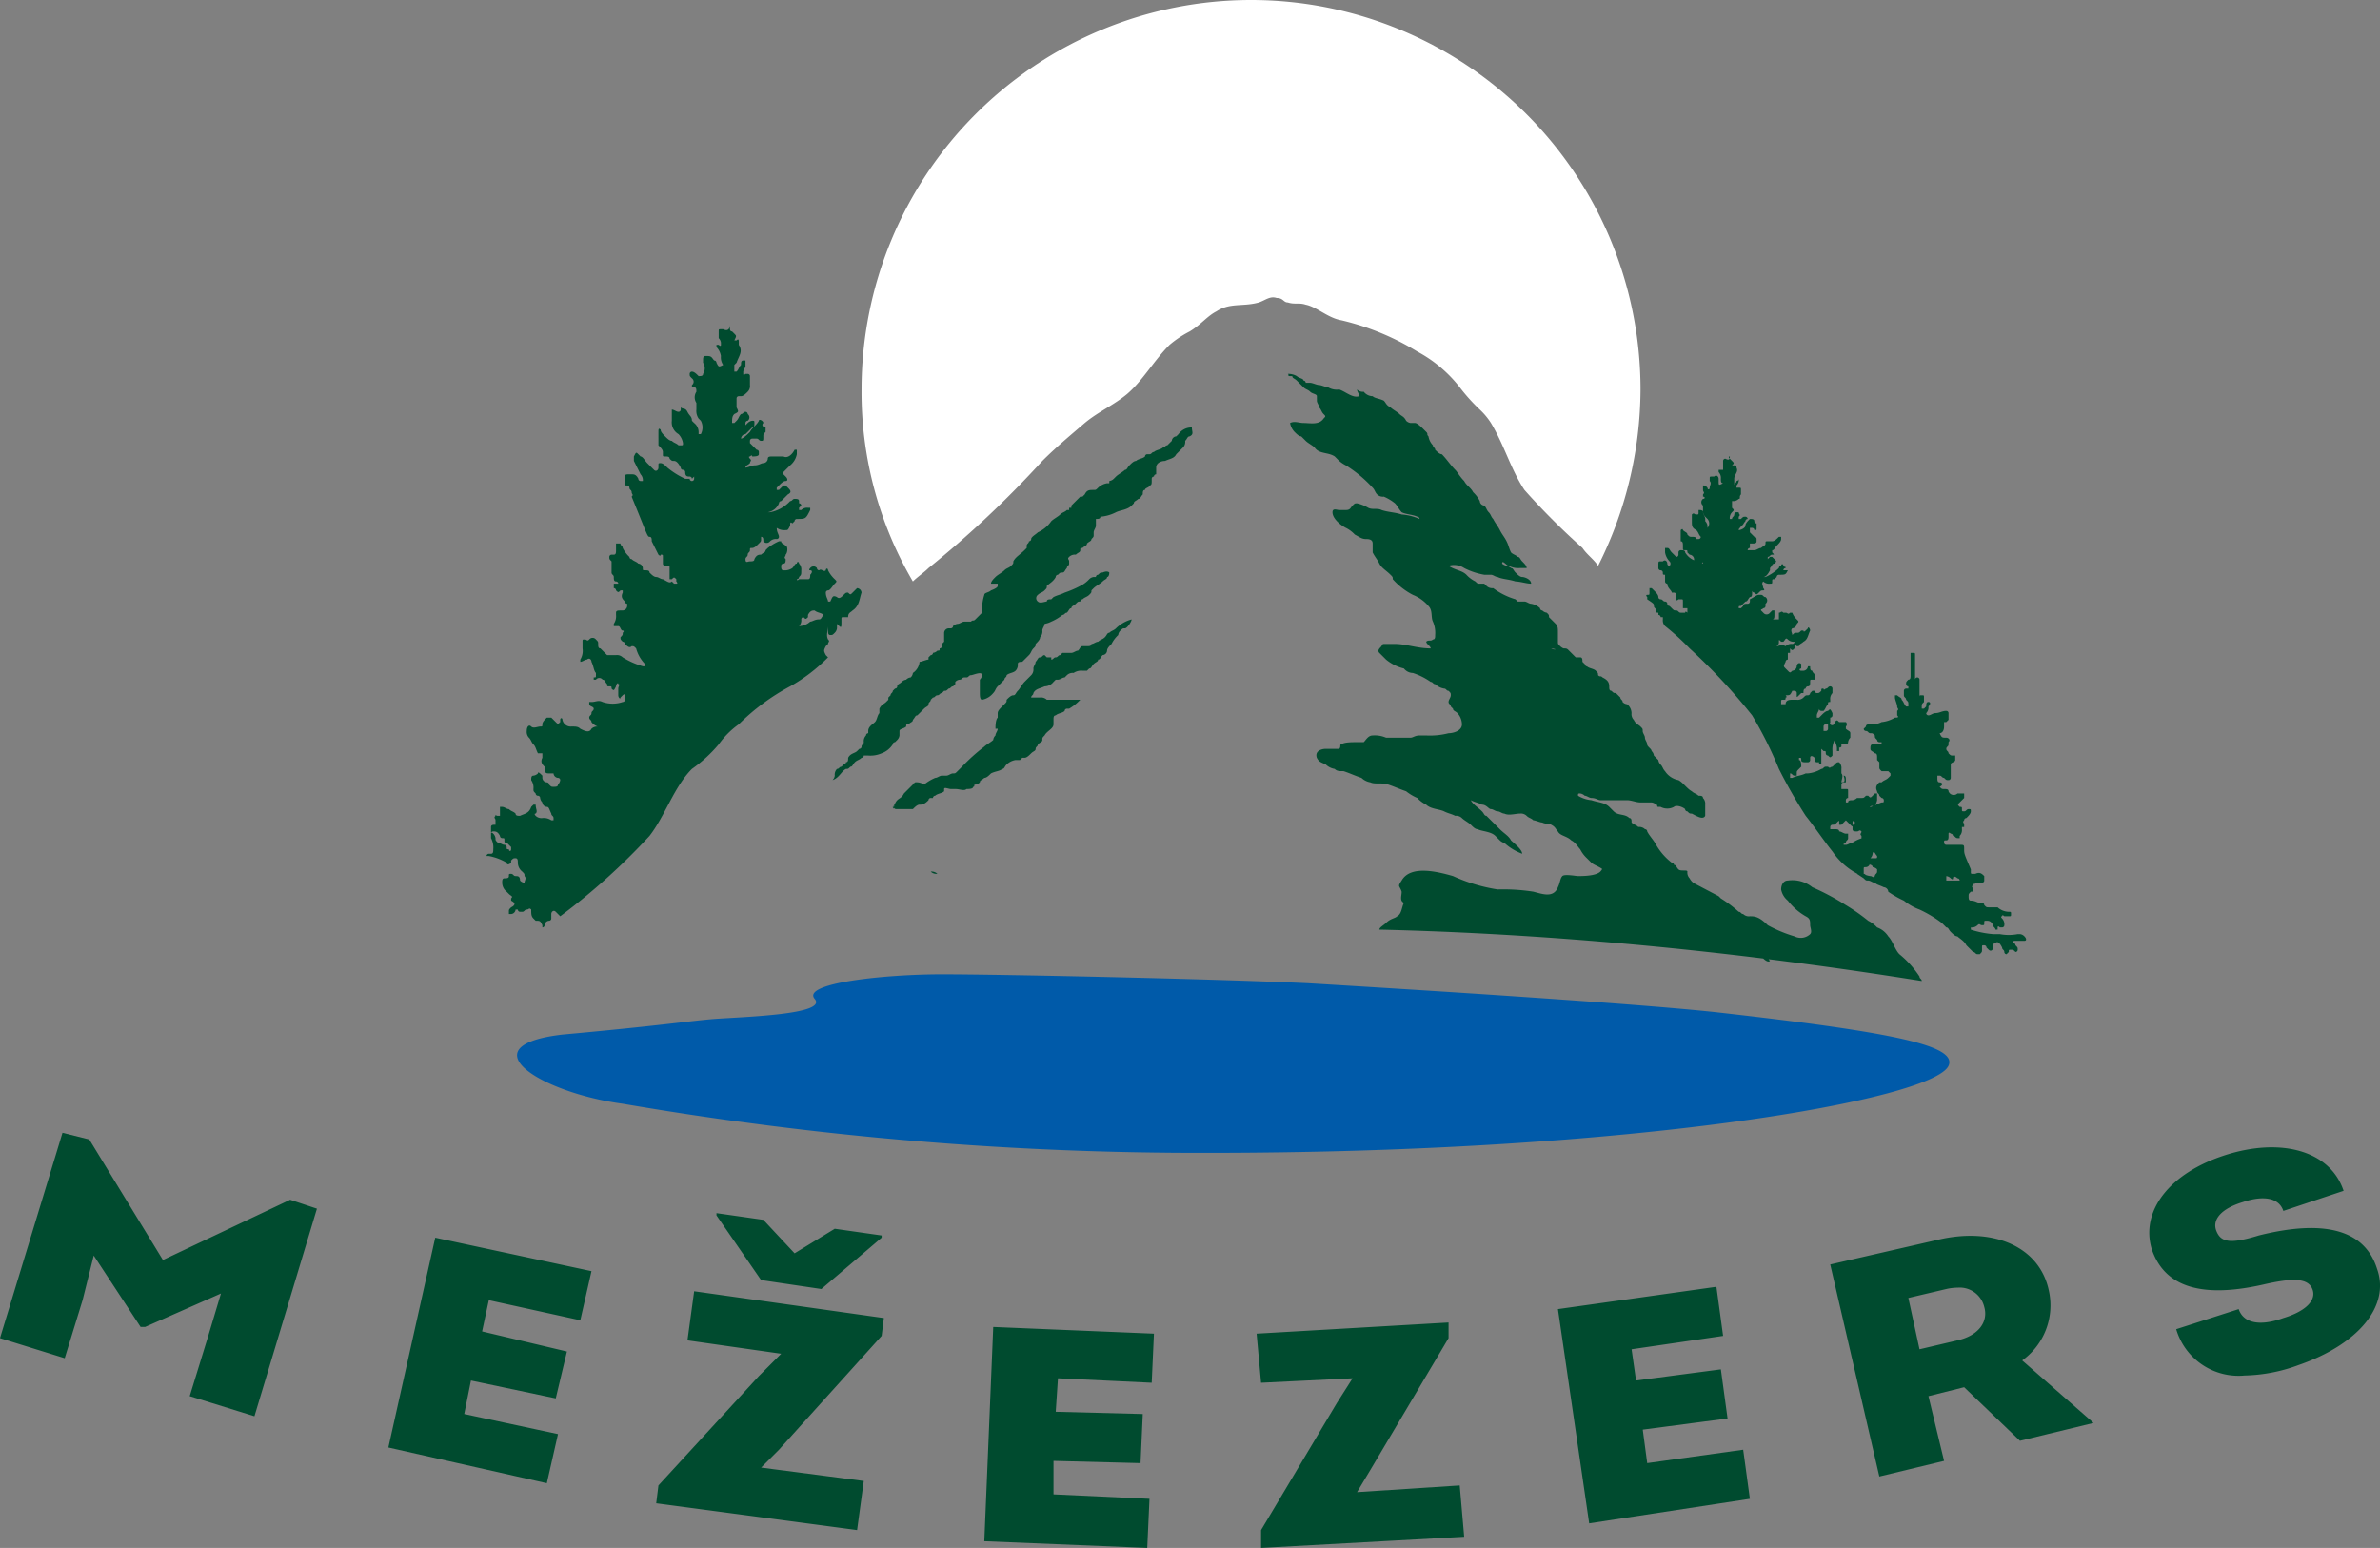
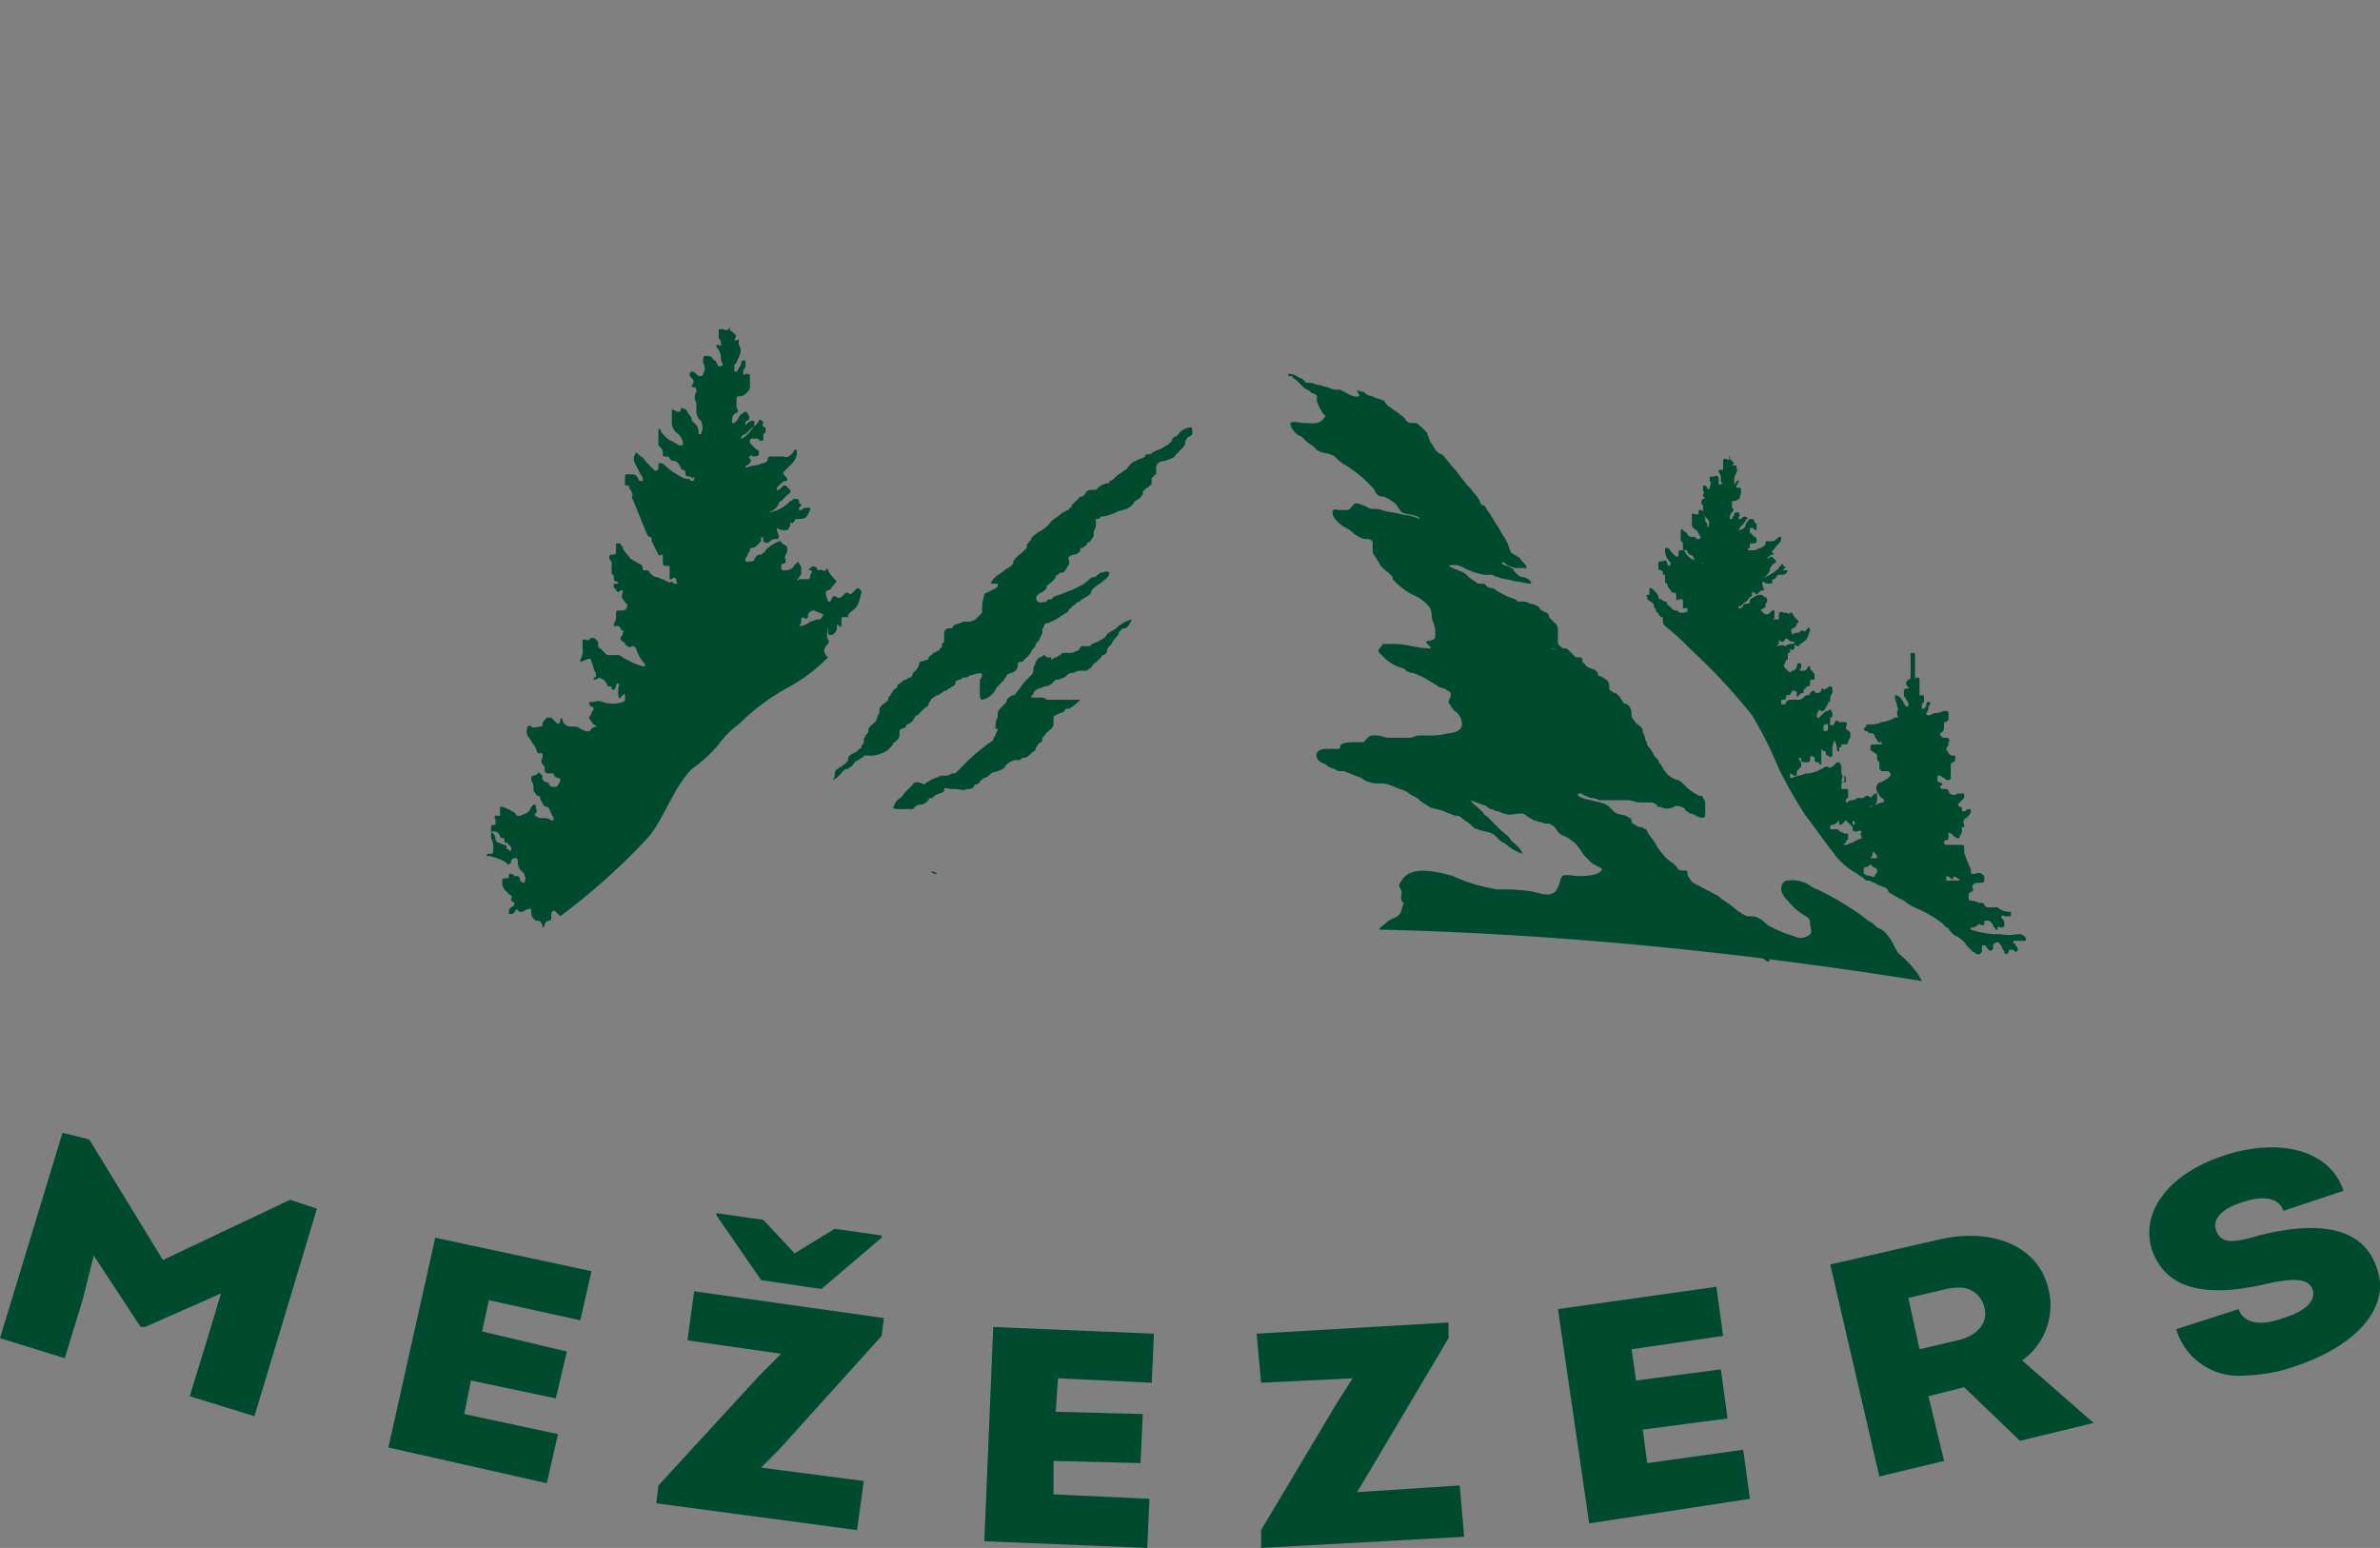
<svg xmlns="http://www.w3.org/2000/svg" width="106.631" height="69.35" viewBox="0 0 106.631 69.35">
  <rect x="0" y="0" width="106.631" height="69.35" fill="#808080" stroke="none" />
  <g transform="translate(-1754 185)">
    <path d="M56.5,54l3.4-5.7.7-1.1-4.1.2-.2-2.2,8.6-.5v.7l-3.5,5.9-.6,1,4.6-.3.2,2.3-9.1.5Zm-12.4.5.4-9.6,7.2.3-.1,2.2-4.2-.2-.1,1.5,3.9.1L51.1,51l-3.9-.1v1.5l4.3.2-.1,2.2ZM29.4,52.8l.1-.8L34,47.1l1-1-4.2-.6.3-2.2,8.5,1.2-.1.8-4.6,5.1-.8.8,4.6.6L38.4,54Zm40.4-8.7,7.1-1,.3,2.2-4.1.6.2,1.4,3.8-.5.3,2.2-3.8.5.2,1.5,4.3-.6.3,2.2-7.2,1.1ZM17.4,50.3l2.1-9.4,7,1.5L26,44.6l-4.1-.9-.3,1.4,3.8.9-.5,2.1-3.8-.8-.3,1.5,4.2.9-.5,2.2ZM82,42.1,86.8,41c2.5-.6,4.6.3,5,2.3a3.035,3.035,0,0,1-1.2,3.1l3.2,2.8-3.3.8L88,47.6l-1.6.4.7,2.9-2.9.7Zm5.713,1.039a2.4,2.4,0,0,0-.513.061l-1.7.4.5,2.3,1.7-.4c.9-.2,1.4-.8,1.2-1.5a1.132,1.132,0,0,0-1.1-.865Q87.758,43.135,87.713,43.139ZM8.5,48l.8-2.6.6-2L6.5,44.9H6.3L4.2,41.7l-.5,2-.8,2.6L0,45.4l2.8-9.2,1.2.3,3.3,5.4L13,39.2l1.2.4-2.8,9.3Zm89-3,2.8-.9c.2.6.9.8,2,.4,1-.3,1.5-.8,1.3-1.3s-.9-.5-2.2-.2c-3.1.7-4.5-.1-5-1.6-.5-1.7.8-3.4,3.3-4.2s4.7-.2,5.3,1.6l-2.7.9c-.2-.6-.9-.7-1.8-.4-1,.3-1.4.8-1.2,1.3s.6.6,1.9.2c3.2-.8,4.8-.1,5.3,1.5.6,1.7-.9,3.4-3.5,4.3a7.353,7.353,0,0,1-2.437.475c-.091.009-.182.013-.273.013A2.911,2.911,0,0,1,97.5,45ZM34.1,42.8l-2-2.9v-.1l2.1.3,1.4,1.5,1.8-1.1,2.1.3v.1l-2.7,2.3ZM79.24,28.423a.453.453,0,0,0,.059.077c-.074.074-.2-.016-.3-.108-5.5-.68-11.3-1.155-17.2-1.293,0-.1.2-.2.3-.3.2-.2.4-.2.5-.3.2-.1.2-.4.3-.6-.2-.1-.1-.3-.1-.5-.1-.3-.2-.2,0-.5.4-.7,1.6-.4,2.3-.2a7.629,7.629,0,0,0,2,.6,8.656,8.656,0,0,1,1.6.1c.4.1.9.3,1.1-.2.1-.2.1-.4.2-.5s.6,0,.7,0c.2,0,.8,0,1-.2a.505.505,0,0,0,.084-.114c-.113-.1-.39-.19-.485-.285l-.2-.2a1.394,1.394,0,0,1-.3-.4c-.1-.1-.2-.3-.4-.4-.2-.2-.5-.2-.6-.4-.1-.1-.1-.2-.3-.3-.1-.1-.2,0-.4-.1-.1,0-.3-.1-.4-.1-.1-.1-.2-.1-.3-.2a.37.37,0,0,0-.3-.1c-.2,0-.5.1-.7,0-.1,0-.2-.1-.3-.1s-.2-.1-.3-.1-.2-.2-.4-.2c-.2-.1-.3-.1-.5-.2.1.2.3.3.5.5.1.1.1.2.2.2l.6.6c.2.2.4.3.5.5.1.1.5.4.5.6a2.492,2.492,0,0,1-.7-.4c-.1-.1-.2-.1-.3-.2l-.2-.2c-.2-.2-.6-.2-.8-.3-.1,0-.2-.1-.3-.2s-.3-.2-.4-.3a.367.367,0,0,0-.3-.1c-.2-.1-.3-.1-.5-.2s-.6-.1-.8-.3a1.374,1.374,0,0,1-.4-.3,2.156,2.156,0,0,1-.5-.3c-.3-.1-.5-.2-.8-.3s-.6,0-.8-.1a.758.758,0,0,1-.4-.2c-.3-.1-.5-.2-.8-.3-.2,0-.3,0-.4-.1a.758.758,0,0,1-.4-.2c-.2-.1-.3-.1-.4-.3-.1-.3.2-.4.4-.4H60c.1-.1,0-.2.1-.2.1-.1.5-.1.6-.1h.4c.1-.1.2-.3.4-.3a1.272,1.272,0,0,1,.6.1h1.1c.1,0,.2-.1.4-.1h.3a3.342,3.342,0,0,0,1-.1c.2,0,.6-.1.6-.4a.775.775,0,0,0-.2-.5c-.1-.1-.2-.1-.2-.2l-.1-.1c0-.1-.1-.1-.1-.2s.1-.2.1-.3,0-.1-.1-.2c-.1,0-.1-.1-.2-.1a.764.764,0,0,1-.4-.2c-.1,0-.1-.1-.2-.1a2.99,2.99,0,0,0-.8-.4.519.519,0,0,1-.4-.2,2,2,0,0,1-.8-.4l-.3-.3c-.1-.1,0-.2.1-.3a.1.1,0,0,1,.1-.1h.5c.5,0,1,.2,1.6.2,0-.1-.2-.2-.2-.3.1-.1.2,0,.3-.1.1,0,.1-.1.1-.2a1.257,1.257,0,0,0-.1-.6c-.1-.2,0-.5-.2-.7a1.791,1.791,0,0,0-.7-.5,3.15,3.15,0,0,1-.9-.7c0-.1,0-.1-.1-.2-.2-.2-.4-.3-.5-.5s-.2-.3-.3-.5V9.8c0-.2-.2-.2-.3-.2-.2,0-.3-.1-.5-.2a1.374,1.374,0,0,0-.4-.3c-.2-.1-.6-.4-.6-.7,0-.2.2-.1.3-.1h.3c.2,0,.2-.1.3-.2s.1-.1.2-.1a1.7,1.7,0,0,1,.5.2c.2.1.4,0,.6.1.3.1.6.1.9.2a2.369,2.369,0,0,1,.8.2.1.1,0,0,0-.1-.1c-.2-.1-.5-.1-.7-.2-.1-.1-.2-.3-.3-.4a2.134,2.134,0,0,0-.5-.3.365.365,0,0,1-.3-.1c-.1-.1-.1-.2-.2-.3a5.786,5.786,0,0,0-1.2-1,1.374,1.374,0,0,1-.4-.3l-.1-.1c-.3-.2-.7-.1-.9-.4-.1-.1-.3-.2-.4-.3L58.3,5c-.1,0-.2-.1-.3-.2a.758.758,0,0,1-.2-.4c.2-.1.4,0,.6,0,.3,0,.7.1.9-.2.1-.1.1-.1,0-.2s-.1-.2-.2-.3c0-.1-.1-.2-.1-.3V3.2c0-.1-.2-.1-.3-.2s-.2-.1-.3-.2l-.3-.3c-.1-.1-.2-.1-.2-.2-.3,0-.1,0-.2-.1a.763.763,0,0,1,.4.1c.1.1.3.1.3.2a.1.1,0,0,1,.1.1h.2c.1,0,.3.1.4.1s.3.1.4.1a.75.75,0,0,0,.5.1c.3.1.6.4.9.3,0-.1-.1-.2-.1-.3a.362.362,0,0,0,.3.1.517.517,0,0,0,.4.2c.1.1.3.1.5.2.1.1.1.2.3.3.1.1.3.2.4.3s.2.1.3.3a.353.353,0,0,0,.2.1h.2c.1,0,.3.2.4.3l.1.1c.1.1,0,.1.1.2a.758.758,0,0,0,.2.4c0,.1.1.1.1.2.1.1.2.2.3.2.2.2.4.5.6.7.1.1.2.3.4.5.1.2.3.3.4.5a1.41,1.41,0,0,1,.3.4.215.215,0,0,0,.2.2c.1.1.1.2.2.3s.1.2.2.3c.1.2.2.3.3.5s.2.3.3.5.1.3.2.5c.1.1.2.1.3.2.1,0,.1.1.2.2s.2.2.2.3h-.3a.9.9,0,0,1-.5-.1c-.1,0-.3-.3-.3-.1.1.1.3.1.4.2.1,0,.1.1.2.2s.2.2.3.2.4.1.4.3c-.2,0-.5-.1-.7-.1-.3-.1-.6-.1-.8-.2-.1,0-.2-.1-.3-.1h-.3a3.154,3.154,0,0,1-.9-.3.823.823,0,0,0-.7-.1c.3.2.6.2.8.4a1.373,1.373,0,0,0,.4.3c.1.1.1.1.2.1h.2l.1.1a.369.369,0,0,0,.3.1,3.162,3.162,0,0,0,1,.5l.1.1h.3c.1,0,.2.1.3.1a.764.764,0,0,1,.4.2.1.1,0,0,0,.1.1.343.343,0,0,0,.2.1c.1.1.1.1.1.2l.3.3c.1.1.1.2.1.4v.4c0,.1,0,.1.1.2a.524.524,0,0,0,.149.1c.15,0,.159.009.249.1l.3.3h.2c.1,0,.1.1.1.2l.1.1c.1.1,0,.1.1.1.1.1.3.1.4.2s.1.1.1.2c.1.1.1,0,.2.1.2.1.3.2.3.4,0,.1,0,.2.1.2.1.1.1.1.2.1l.2.2c0,.1.1.1.1.2a.31.31,0,0,0,.2.1.519.519,0,0,1,.2.4.37.37,0,0,0,.1.3c.1.2.2.2.3.3s.1.1.1.2.1.2.1.3.1.2.1.3.2.2.2.3a.312.312,0,0,1,.1.2l.2.2a.349.349,0,0,0,.1.2c.1.1.1.2.2.3a.918.918,0,0,0,.6.4c.2.1.4.4.6.5.1.1.2.1.3.2.1,0,.2,0,.2.1a.368.368,0,0,1,.1.3V22c-.1.2-.4,0-.6-.1-.1,0-.1,0-.2-.1a.1.1,0,0,1-.1-.1c-.1-.1-.4-.2-.5-.1a.637.637,0,0,1-.6,0h-.1c-.1,0,0-.1-.1-.1a.343.343,0,0,0-.2-.1h-.5c-.2,0-.4-.1-.6-.1H71.7c-.1,0-.2-.1-.4-.1-.1,0-.2-.1-.3-.1a.353.353,0,0,0-.2-.1c-.1,0-.1,0-.1.1a1.407,1.407,0,0,0,.6.2c.3.1.6.1.8.3l.2.2c.2.2.5.1.7.3.1,0,.1.1.1.2.1.1.2.1.3.2a.369.369,0,0,1,.3.1.1.1,0,0,1,.1.1c.1.2.3.4.4.6a2.725,2.725,0,0,0,.7.8.1.1,0,0,1,.1.1c.1,0,.1.1.2.2s.4,0,.4.1a.371.371,0,0,0,.1.3.621.621,0,0,0,.18.212L77,25.6l.1.1a5.636,5.636,0,0,1,.8.6c.1,0,.1.1.2.1a.362.362,0,0,0,.3.1c.2,0,.4,0,.8.4a6.186,6.186,0,0,0,1.2.5.614.614,0,0,0,.7-.1c.1-.1,0-.3,0-.4,0-.2,0-.3-.2-.4a2.709,2.709,0,0,1-.8-.7.852.852,0,0,1-.3-.5c0-.2.1-.4.3-.4a1.428,1.428,0,0,1,1.1.3,11,11,0,0,1,1.5.8,8.737,8.737,0,0,1,1,.7,1.374,1.374,0,0,1,.4.3.993.993,0,0,1,.5.4c.2.2.3.6.5.8a4.349,4.349,0,0,1,.9,1c0,.1.1.1.1.2C83.879,29.045,81.587,28.715,79.24,28.423ZM69.7,14.542a1.359,1.359,0,0,0-.2-.042A.263.263,0,0,0,69.7,14.542ZM89.8,28.1c0-.1-.1-.1-.1-.2-.1-.2-.2-.3-.3-.2a.1.1,0,0,0-.1.1v.1c0,.1-.1.2-.2.1l-.1-.1a.1.1,0,0,0-.1-.1c-.1,0-.1,0-.1.1V28c0,.1,0,.1-.1.2h-.1c-.1,0-.1-.1-.2-.1l-.3-.3c-.1-.2-.3-.3-.4-.4-.1,0-.2-.1-.3-.2s-.1-.2-.2-.2l-.2-.2a5.366,5.366,0,0,0-1-.6,2.492,2.492,0,0,1-.7-.4,4.347,4.347,0,0,1-.7-.4.215.215,0,0,0-.2-.2c-.2-.1-.3-.1-.4-.2-.1,0-.2-.1-.3-.1s-.1,0-.2-.1l-.3-.2h.021a3.078,3.078,0,0,1-1.12-1c-.4-.5-.8-1.1-1.2-1.6a22.205,22.205,0,0,1-1.2-2.1,17.885,17.885,0,0,0-1.2-2.4,26.191,26.191,0,0,0-2.8-3,10.914,10.914,0,0,0-1.1-1,.366.366,0,0,1-.1-.3v-.1h-.1a.1.1,0,0,0-.1-.1v-.1c-.1,0-.1,0-.1-.1s-.1-.1-.1-.2,0-.1-.3-.3v-.1c-.1-.1,0-.1,0-.1.1,0,.1,0,.1-.1v-.2H74l.1.1c.1.1.2.2.2.3a.1.1,0,0,0,.1.1c.1,0,.1.1.2.1a.1.1,0,0,1,.1.1.1.1,0,0,0,.1.1l.1.1c.1.1.1.1.2.1s.1.1.2.1h.2c0-.1.1,0,.1,0v-.2h-.2v-.3c0-.1,0-.1-.1-.1h-.1c-.1.1-.1,0-.1,0v-.2A.1.1,0,0,0,75,12h-.1c0-.1-.2-.2-.2-.4a.1.1,0,0,1-.1-.1v-.3c-.1,0-.1,0-.1-.1a.1.1,0,0,0-.1-.1.1.1,0,0,1-.1-.1v-.1c0-.2,0-.2.1-.2h.1c.1-.1.2,0,.2.1a.1.1,0,0,0,.1.1.137.137,0,0,0,0-.2.764.764,0,0,1-.2-.4V10h.1c.1,0,.1.1.2.2l.2.2a.1.1,0,0,0,.1-.1v-.1a.1.1,0,0,1,.1-.1c.1,0,.2,0,.2.1a.841.841,0,0,0,.4.35V10.5a.216.216,0,0,0-.2-.2l-.1-.1c0-.1,0-.1-.1-.1s-.1,0-.1-.1V9.9c0-.1,0-.2-.1-.2V9.2s.1-.1.1,0c.1.1.2.1.2.2.1.1.1.1.2.1s.2,0,.2.1h.1a.1.1,0,0,0,.1-.1c-.1-.1-.1-.2-.2-.3-.2-.1-.2-.2-.2-.4V8.5c.1-.1.1,0,.2,0s.1,0,.1-.1V8.3c.1,0,.2,0,.2.1s.1.2.1.3v.1a.353.353,0,0,1,.1.2v.1a.3.3,0,0,0,0-.4l-.1-.1a.371.371,0,0,1-.1-.3V8.1a.186.186,0,0,1,0-.3c.1,0,.1-.1,0-.1V7.6c.1-.1,0-.1,0-.2V7.2c.1,0,.1,0,.2.1,0,.1.1.1.1,0s.1-.2,0-.3V6.9c0-.1,0-.1.1-.1h.1c.1-.1.2,0,.2.1V7c0,.2,0,.2.2.1-.1,0-.1-.1-.1-.2a.374.374,0,0,0-.1-.3V6.5h.2V6.1a.1.1,0,0,1,.1-.1c.134.067.178.044.192-.008L77.5,6l.1.1c.1.1.1.1,0,.2h.1c.1,0,.1,0,.1.1.1.2-.1.3-.1.5v.3c0-.1.1-.1.1-.2a.1.1,0,0,0,.1-.1V7a.349.349,0,0,1-.1.2v.1h.1c.1,0,.1,0,.1.1v.2c-.1.1,0,.2-.1.2a.359.359,0,0,1-.2.1h-.1v.3c.1.1.1.1,0,.2a.371.371,0,0,0-.1.3h.1c0-.1.1-.1.1-.2a.1.1,0,0,1,.1-.1h.1c0,.1.1.1,0,.2v.1H78c.1-.1.1-.1.2-.1a.1.1,0,0,1,.1.1.1.1,0,0,0-.1.1c-.1.1-.1.2-.2.2,0,.1-.1.1-.1.2.1,0,.3-.1.3-.2s.1-.2.2-.3c.1,0,.2,0,.2.1a.1.1,0,0,0,.1.1v.2c0,.1,0,.1-.1.1a.1.1,0,0,0-.1-.1h-.1v.2l.2.2a.1.1,0,0,1,.1.1v.1c0,.1-.1.1-.2.1h-.1V10a.1.1,0,0,0-.1.1h.3c.1,0,.2-.1.3-.1.1-.1.2-.1.2-.2s0-.1.1-.1h.2c.1,0,.2-.1.3-.2h.1v.1c0,.1-.1.2-.2.3s-.1.2-.2.2v.1c.1.1.1.1,0,.1s-.1.1-.2.1v.1l.1-.1h.1l.1.1c.1.1.1.1,0,.2-.1,0-.1.1-.2.2V11c-.1.2-.2.3-.3.3h.1a2.136,2.136,0,0,0,.6-.4.1.1,0,0,1,.1-.1c0-.1.1-.1.1,0,.1.1.1,0,.1.1a.1.1,0,0,0-.1.1h.2c-.1.2-.1.2-.4.2a.1.1,0,0,0-.1.1l-.1.1c-.1,0-.1,0-.1.1s0,.1-.1.1a.368.368,0,0,1-.3-.1c-.1.1,0,.2,0,.3.1.1,0,.1,0,.1-.1,0-.1,0-.2.1s-.1.1-.2,0a.1.1,0,0,1-.1-.1V12c0,.1,0,.2-.1.2-.1.1-.1.2-.2.2l-.2.2c-.1,0-.1,0-.1.1H78l.1-.1c0-.1.1-.1.2-.1a.1.1,0,0,0,.1-.1v-.1c.2-.1.3-.2.4-.2h.1c.1,0,.1.1.2.1a.186.186,0,0,1,0,.3v.1a.1.1,0,0,1-.1.1c-.1.1-.1,0-.1.1l.1.1a.185.185,0,0,0,.3,0l.1-.1h.1V13c0,.1,0,.2-.1.2h.3v-.3c.1,0,.1-.1.2,0H80c.1,0,.1.1.2,0h.1a.774.774,0,0,0,.2.3c.1.1.1.1,0,.2a.215.215,0,0,1-.2.2c-.1.1,0,.2,0,.3.1-.1.1-.1.2-.1s.1,0,.2-.1h.1c0,.1.1,0,.1,0l.1-.1c0-.1.1,0,.1.1-.1.2-.1.4-.3.5-.1.1-.2.1-.2.2h-.1c-.1-.1-.1-.1-.1,0v.1c-.1.1-.1.1-.2,0v.2h-.1V15a.1.1,0,0,0-.1.1c-.1.2-.1.2,0,.3l.1.1c.1.1.1.1.2,0a.215.215,0,0,0,.2-.2c0-.1.1-.2.2-.1v.2c-.1,0-.1.1,0,.1h.1a.215.215,0,0,0,.2-.2h.1c0,.1,0,.2.1.2,0,.1.1.1.1.2v.2h-.1c-.1,0-.1,0-.1.1s0,.2-.1.2a.1.1,0,0,0-.1.1c-.1,0-.1.1-.1.2h-.1l-.1.1c-.1.1-.1.1-.1,0v-.1a.1.1,0,0,0-.1-.1h-.1c-.1.2-.1.2-.3.2,0,0,.1.1,0,.1,0,.1,0,.1-.1.1s-.1,0-.1.1V17H80c0-.2.2-.2.3-.2h.2a.37.37,0,0,0,.3-.1c.1-.1.1-.1.2-.1a.1.1,0,0,0,.1-.1l.1-.1h.1a.1.1,0,0,0,.1.1c.1,0,.1,0,.2-.1,0-.1,0-.1.1-.1,0,.1.1,0,.1,0,.1,0,.1-.1.2-.1a.1.1,0,0,1,.1.1v.2a.371.371,0,0,0-.1.3v.1c-.1,0-.1,0-.1.1-.1.1-.1.2-.2.3h-.1a.1.1,0,0,1-.1-.1c0,.1-.1.2-.1.3v.1h.1l.1-.1c.1-.1.2-.2.3-.2.1-.1.1-.1.2.1v.1a.1.1,0,0,1-.1.1v.2a.1.1,0,0,1-.1.1H82c.1.1.2,0,.2-.1.1-.1.1-.1.2,0h.3a.137.137,0,0,1,0,.2v.1c.1.1.2.1.2.2v.2a.351.351,0,0,0-.1.2c0,.1-.1.1-.2.1h-.1v.1c-.1.1-.1,0-.1,0v.2h-.1V19c0-.2-.1-.3-.1-.4a.906.906,0,0,0-.1.5v.2c-.1.1-.1.1-.2,0a.1.1,0,0,1-.1-.1c0-.1,0-.1-.1-.1l-.1-.1v.7h-.1v-.1h-.1a.1.1,0,0,1-.1-.1v-.1c-.1-.1-.2-.1-.2,0v.1a.1.1,0,0,1-.1.1h-.1c-.1,0-.2,0-.2-.1s0-.1-.1-.1v.1c.1,0,.1.2.1.3l-.1.1c-.1.1-.1.1-.1.2v.1h-.1c-.1,0-.1-.1-.2-.1v.2h.1c.2-.1.4-.1.6-.2H81a1.426,1.426,0,0,0,.6-.2c.1,0,.1-.1.2-.1h.1c.1.1.1,0,.2,0l.1-.1c.1-.1.1-.1.2-.1a.368.368,0,0,1,.1.3v.2c.1.1,0,.3,0,.4.1,0,.2,0,.1-.3.1,0,.1.1.1.2v.1c-.1,0-.2,0-.2.1v.2h.2c.1,0,.1,0,.1.1v.3a.1.1,0,0,0-.1.1v.1h.1c0-.1.1-.1.2-.1a.351.351,0,0,0,.2-.1h.2c.1,0,.1,0,.2-.1h.1c.1.1.1.1.2,0L84,21h.1v.3a.7.7,0,0,1-.084.222A2.484,2.484,0,0,1,84.3,21.4c.1,0,.1,0,.1-.1a.1.1,0,0,0-.1-.1l-.1-.1c0-.1-.1-.1-.1-.2-.1-.2,0-.3.1-.4h.1c.1-.1.2-.1.3-.2l.1-.1v-.1l-.1-.1h-.3c-.1-.1-.1-.1-.1-.2v-.2l-.1-.1v-.1c0-.1,0-.2-.1-.2-.1-.1-.2-.1-.2-.2s0-.2.1-.2h.4v-.1h-.1a.1.1,0,0,1-.1-.1c-.1-.1-.1-.1-.1-.2-.1-.1-.1-.1-.2-.1s-.1-.1-.2-.1a.1.1,0,0,1-.1-.1l.1-.1c0-.1.1-.1.2-.1a.911.911,0,0,0,.5-.1,1.418,1.418,0,0,0,.6-.2c.1,0,.2,0,.1-.1v-.2c.1-.1,0-.1,0-.2s-.1-.3-.1-.4v-.1H85c.1.1.2.1.2.2.1.1.1.2.2.3h.1V17c0-.1,0-.1-.1-.2,0-.1-.1-.1-.1-.2v-.2a.1.1,0,0,1,.1-.1h.1v-.1a.1.1,0,0,1-.1-.1c0-.1,0-.1.1-.2.1,0,.1-.1.1-.2v-1h.1c.1,0,.1,0,.1.1v1.1a.1.1,0,0,1,.2,0v.791c0-.092,0-.092.1-.092s.1,0,.1.1v.2c-.1.1-.1.1-.1.2v.1h.1l.1-.1c0-.1,0-.2.1-.2s.1.1,0,.2a.368.368,0,0,1-.1.3.1.1,0,0,0,.1.1c.1,0,.2-.1.3-.1.2,0,.3-.1.5-.1a.1.1,0,0,1,.1.1v.3l-.1.1h-.1V18c0,.2-.1.3-.2.3.1.2.1.2.3.2.1,0,.2.1.1.2v.1c0,.1-.1.1-.1.2s.1.1.1.2c.1.1.1.1.2.1h.1v.2c0,.1-.2.1-.2.2v.6a.1.1,0,0,1-.1.1c-.1,0-.1,0-.2-.1-.1,0-.1-.1-.2-.1h-.1v.1c0,.1,0,.2.1.2s.2.1,0,.2c.1.1.1.1.2.1s.2,0,.2.1a.246.246,0,0,0,.4.1H88v.2l-.2.2c-.1.1-.1.1,0,.2.1,0,.1,0,.1.1s0,.1.1.1.1-.1.2-.1.1,0,.1.1-.1.2-.2.3a.1.1,0,0,0-.1.1c-.1.1,0,.1,0,.2v.1h-.1v.1a.371.371,0,0,1-.1.3V23h-.1c-.1,0-.1-.1-.2-.1a.1.1,0,0,0-.1-.1c-.1-.1-.1,0-.1,0v.1c0,.1,0,.2-.1.2s-.1,0-.1.1a.1.1,0,0,0,.1.1h.6c.2,0,.2,0,.2.2s0,.2.3.9v.1c0,.1,0,.1.1.1h.1c.2-.1.3,0,.4.1v.2c0,.1-.1.1-.2.1h-.2c0,.1-.1,0-.1.1-.1.1,0,.1,0,.2s0,.1-.1.1c-.1.1-.1.1-.1.2s0,.2.1.2c.2,0,.3.1.4.1s.2,0,.2.1c.1.1.1.1.2.1h.4a.766.766,0,0,0,.5.2c.1,0,.1,0,.1.1s0,.1-.1.1h-.2s-.1-.1-.1,0c-.1,0,0,.1,0,.1a.368.368,0,0,1,.1.3.1.1,0,0,1-.1.1h-.1c-.1-.1-.1,0-.1,0v.1h-.1c0-.1-.1-.1-.1-.2-.1-.2-.2-.2-.3-.2s-.1,0-.1.1,0,.1-.1.1-.1-.1-.2,0a.368.368,0,0,1-.3.1v.1a4.417,4.417,0,0,0,1,.2h.3a2.131,2.131,0,0,0,.8,0h.1a.312.312,0,0,1,.2.1c.1.1.1.2,0,.2h-.4c-.1,0-.1,0-.1.1a.1.1,0,0,1,.1.1c.1.1.1.1.1.2a.1.1,0,0,1-.1.1c-.1-.1-.1-.1-.2-.1s-.1,0-.1.1l-.1.1A.1.1,0,0,1,89.8,28.1Zm-2.6-3.2h.6a.1.1,0,0,0-.1-.1c-.1-.1-.2-.1-.2,0s-.1,0-.1,0a.349.349,0,0,0-.2-.1Zm-3.6-.6c-.1,0-.1,0-.1.1v.2a.108.108,0,0,1,.086.046.814.814,0,0,0,.214.054c.1,0,.1.1.2,0,0-.1.1-.1.1-.2v-.1a.308.308,0,0,0-.2-.1.1.1,0,0,0-.1-.1.342.342,0,0,1-.03-.033A.192.192,0,0,1,83.6,24.3Zm.3-.6a.342.342,0,0,1-.1.2H84c.1,0,.1,0,.1-.1-.079-.081-.1-.16-.149-.189A.11.11,0,0,0,83.9,23.7Zm-1.8-1.3a.1.1,0,0,0-.1.1v.1h.2c.1,0,.2,0,.2.1.1,0,.2.1.3.1h.1V23c0,.1-.1.1-.1.2-.1.1-.1,0-.1.1h.1c.1,0,.2-.1.3-.1a1.653,1.653,0,0,1,.4-.191V22.9c-.1-.1,0-.1,0-.2-.1-.1-.1,0-.2,0s-.2,0-.2-.1v-.2c0,.1,0,.1-.1,0l-.1-.1-.1-.1-.2.2h-.1v-.1c0-.1,0-.1-.1,0s-.1.1-.1,0C82.2,22.4,82.2,22.4,82.1,22.4Zm.9-.1v.1c.1,0,.1,0,.1-.1a.087.087,0,0,0-.021-.062.041.041,0,0,0-.029-.013C83.025,22.226,83,22.25,83,22.3Zm.771-.685a.859.859,0,0,0,.148-.049.236.236,0,0,0-.05-.008A.12.12,0,0,0,83.771,21.615ZM81.7,18v.2h.1a.1.1,0,0,0,.1-.1v-.2h-.1A.1.1,0,0,0,81.7,18ZM80,14.4a.369.369,0,0,1,.3-.1.1.1,0,0,0,.1-.1.369.369,0,0,1-.3-.1c-.1-.1-.1,0-.2.1h-.1c-.1-.1-.1-.1-.1,0s0,.1-.1.2c.067,0,.134-.044.23-.044A.374.374,0,0,1,80,14.4Zm-3.75-3.713a.124.124,0,0,0,.05.013v-.087A.089.089,0,0,1,76.25,10.687ZM24.3,26.9c-.1-.2-.1-.2-.3-.2l-.1-.1c-.1-.1-.1-.2-.1-.4-.1-.1-.1,0-.2,0s-.1.1-.2.1h-.1a.1.1,0,0,1-.1-.1h-.1a.215.215,0,0,1-.2.2h-.1v-.1c0-.1,0-.1.1-.2q.3-.15,0-.3v-.1c.1-.1,0-.1-.1-.2l-.1-.1a.519.519,0,0,1-.2-.4c0-.1,0-.2.1-.2s.2,0,.2-.1,0-.1.1-.1.1.1.2.1.2,0,.2.2a.31.31,0,0,0,.2.1c0-.1.1-.2,0-.3,0-.1,0-.1-.1-.2a.519.519,0,0,1-.2-.4c0-.1,0-.2-.1-.2s-.1,0-.2.1v.1c-.1.1-.2.1-.2,0a2.5,2.5,0,0,0-.8-.3h-.1a.1.1,0,0,1,.1-.1H22c.1,0,.1-.1.1-.2A.891.891,0,0,0,22,23v-.2c0-.1.1,0,.1,0a.353.353,0,0,1,.1.2c0,.1,0,.1.1.2.1,0,.2.1.3.1a.1.1,0,0,1,.1.1c0,.1,0,.1.1.1,0,.1.1.1.1,0v-.1l-.2-.2c-.1,0-.1,0-.1-.1s0-.1-.1-.1a.1.1,0,0,1-.1-.1c-.1-.2-.2-.2-.3-.2s-.1.1-.1,0v-.2c0-.1.1-.1.2-.1v-.2c0-.1-.1-.1,0-.2,0-.1,0,0,.1,0h.1v-.4h.1c.1,0,.2.1.3.1.1.1.2.1.3.2,0,.1.1.1.2.1.2-.1.4-.1.5-.4l.1-.1H24c0,.2.1.3,0,.4-.1,0,0,.1,0,.1a.365.365,0,0,0,.3.1.593.593,0,0,1,.4.1h.1v-.1c0-.1-.1-.1-.1-.2-.1-.2-.1-.3-.2-.3a.215.215,0,0,1-.2-.2.353.353,0,0,1-.1-.2.1.1,0,0,0-.1-.1A.1.1,0,0,1,24,21c-.1-.1-.1-.1-.1-.2a.6.6,0,0,0-.1-.4c0-.1,0-.2.1-.2a.343.343,0,0,0,.2-.1c0-.1.1,0,.2.1v.1a.215.215,0,0,0,.2.2.1.1,0,0,1,.1.1c.1.1.1.1.2.1s.2,0,.2-.1a.353.353,0,0,0,.1-.2.1.1,0,0,0-.1-.1.216.216,0,0,1-.2-.2h-.2c-.1,0-.2,0-.2-.2v-.1c-.1-.1-.2-.2-.1-.4v-.2h-.2c-.1-.2-.1-.3-.2-.4s-.1-.2-.2-.3a.371.371,0,0,1-.1-.3c0-.2.1-.3.2-.2s.3,0,.4,0,.1,0,.1-.1.1-.2.2-.3h.2l.2.2c.1.1.1.1.2,0v-.1c0-.1.1-.1.1,0a.374.374,0,0,0,.4.3c.2,0,.3,0,.4.1.2.1.4.2.5,0a.371.371,0,0,1,.275-.1.627.627,0,0,1-.275-.2c0-.1-.1-.1-.1-.2s.1-.1.1-.2.1-.1.1-.2-.2-.1-.2-.2v-.1h.1c.2,0,.3-.1.5,0a1.389,1.389,0,0,0,.9,0,.1.1,0,0,0,.1-.1v-.2c0-.1-.1,0-.1,0l-.1.1c0,.1-.1,0-.1-.1v-.3c0-.1.1-.2,0-.2,0-.1-.1,0-.1.1-.1.2-.1.2-.2.1,0-.1,0-.1-.1-.1s-.1,0-.1-.1c-.1-.1-.1-.2-.2-.2a.186.186,0,0,0-.3,0h-.1v-.1c.1,0,.1,0,.1-.1v-.1c-.1-.1-.1-.3-.2-.5,0-.1-.1-.2-.2-.1-.1,0-.2.1-.3.1V15a.75.75,0,0,0,.1-.5v-.3c0-.1,0-.1.1-.1s.1.1.2,0a.189.189,0,0,1,.3,0c.1.1.1.1.1.2s0,.2.1.2l.3.3h.4a.366.366,0,0,1,.3.1,3.583,3.583,0,0,0,.9.4h.1v-.1a1.6,1.6,0,0,1-.4-.7c-.1-.1-.1-.1-.2-.1-.1.1-.2,0-.3-.1a.1.1,0,0,0-.1-.1c-.1-.1-.1-.1-.1-.2.1-.1.1-.1.1-.2.1-.1,0-.1,0-.1-.1,0-.1-.2-.2-.2h-.2v-.1a.605.605,0,0,0,.1-.4v-.1c0-.1.1-.1.2-.1h.1a.215.215,0,0,0,.2-.2v-.1a.1.1,0,0,1-.1-.1c-.1-.1-.2-.2-.1-.4v-.1h-.1c-.1.1-.1.1-.2,0a.1.1,0,0,0-.1-.1v-.2h.2a.1.1,0,0,0-.1-.1c-.1,0-.1-.1-.1-.2s-.1-.1-.1-.2v-.5c-.1-.1-.1-.1-.1-.2a.1.1,0,0,1,.1-.1h.1c.1,0,.1-.1.1-.2V9.8h.2c0,.1.1.1.1.2a1.39,1.39,0,0,0,.3.4.1.1,0,0,0,.1.1c.1.1.2.1.3.2a.215.215,0,0,1,.2.2c0,.1,0,.1.1.1s.2,0,.2.1c.1.1.2.2.3.2s.2.1.3.1c.2.1.3.2.4.1l.1.1h.1c.1,0,0-.1,0-.1v-.1c-.1-.1-.1-.1-.2,0H30v-.5c0-.1,0-.1-.1-.1h-.1a.1.1,0,0,1-.1-.1v-.3c0-.1,0-.1-.1-.1,0,.1-.1,0-.1,0q-.15-.3-.3-.6c0-.1,0-.2-.1-.2s-.1-.1-.8-1.8c.1-.1,0-.1,0-.2s-.1-.1-.1-.2a.1.1,0,0,0-.1-.1c-.1,0-.1,0-.1-.1V6.9c0-.2,0-.2.2-.2h.1c.1,0,.2,0,.3.2a.1.1,0,0,0,.1.1h.1a.371.371,0,0,0-.1-.3l-.3-.6V5.9c.1-.2.1-.2.2-.1l.1.1c.1,0,.2.2.3.3l.3.3c.1.1.2,0,.2-.1V6.3c0-.1,0-.1.1-.1s.2.1.3.2a3.544,3.544,0,0,0,.8.5h.2a.1.1,0,0,0,.2,0V6.8l-.1.1a.1.1,0,0,0-.1-.1c-.1,0-.2,0-.2-.2a.1.1,0,0,0-.1-.1.1.1,0,0,1-.1-.1q-.15-.3-.3-.3c-.1,0-.1,0-.2-.1,0-.1-.1-.1-.2-.1s-.1,0-.1-.1V5.7c0-.1-.1-.2-.2-.3V4.8c0-.1,0-.2.1-.1,0,.1.1.2.2.3s.2.2.3.2c.1.1.2.1.3.2h.1c.1,0,.1,0,.1-.1a.764.764,0,0,0-.2-.4.608.608,0,0,1-.3-.6V3.8c.1,0,.2.1.3.1a.1.1,0,0,0,.1-.1V3.7c.1.1.2,0,.3.2s.2.2.2.4l.1.1a.519.519,0,0,1,.2.4v.1h.1a.637.637,0,0,0,0-.6l-.1-.1a.6.6,0,0,1-.1-.4V3.5a.455.455,0,0,1,0-.5c0-.1,0-.2-.1-.2H31V2.7a.185.185,0,0,0,0-.3c-.1-.1-.1-.1-.1-.2a.1.1,0,0,1,.1-.1c.1,0,.2.1.3.2.1,0,.2,0,.2-.1a.454.454,0,0,0,0-.5V1.6c0-.1,0-.2.1-.2h.1c.2,0,.2.1.3.2a.1.1,0,0,1,.1.1c.1.2.1.2.3.1a.6.6,0,0,1-.1-.4.761.761,0,0,0-.2-.4V.9h.1s.1.1.1,0V.8a.353.353,0,0,0-.1-.2V.3c0-.1,0-.1.1-.1h.1c.2.1.3,0,.3-.2V.1c0,.1,0,.2.1.2l.1.1c.1.1.1.1,0,.3H33c.1-.1.1,0,.1.1V.9c.2.3,0,.5-.1.8l-.1.1v.3H33c.1-.1.1-.2.2-.3,0-.1,0-.2.1-.2h.1v.3a.353.353,0,0,0-.1.2v.1c0,.1.1,0,.1,0h.1a.1.1,0,0,1,.1.1v.4a.362.362,0,0,1-.1.3c-.1.1-.2.2-.3.2h-.1a.1.1,0,0,0-.1.1v.4c.1.2.1.2-.1.3-.1.1-.1.2-.1.4h.1l.1-.1c.1-.1.1-.2.2-.3.1,0,.1-.1.2-.1a.1.1,0,0,1,.1.1.187.187,0,0,1,0,.3.1.1,0,0,0-.1.1v.1l.1-.1a.343.343,0,0,1,.2-.1c.1,0,.1,0,.1.1s0,.2-.1.2l-.3.3a.216.216,0,0,0-.2.2c.1,0,.3-.2.4-.3.1-.2.3-.3.4-.5,0-.1.2,0,.2.1-.1.1,0,.2.1.2v.2c-.1.1-.1.1-.1.2,0,.2,0,.2-.1.2s-.1-.1-.2-.1h-.2a.1.1,0,0,0-.1.1v.1l.3.3a.1.1,0,0,1,.1.1v.1c0,.1-.2.1-.3.1,0-.1-.1,0-.1,0-.1,0,0,.1,0,.1.1.1,0,.1,0,.2-.1.1-.2.1-.2.2.1,0,.3-.1.4-.1.2,0,.3-.1.4-.1a.215.215,0,0,0,.2-.2c0-.1.1-.1.2-.1h.5c.2.1.4-.1.5-.3h.1v.2a.85.85,0,0,1-.3.5l-.3.3v.1l.1.1c.1.1.1.2,0,.2s-.2.1-.3.2l-.1.1v.1h.1l.2-.2h.1l.1.1c.1.1.2.2,0,.3l-.3.3a.1.1,0,0,0-.1.1.665.665,0,0,1-.5.4h.1a1.616,1.616,0,0,0,.9-.5c.1,0,.1-.1.2-.1s.2,0,.2.1V8a.1.1,0,0,1,.1.1l-.1.1v.1h.1a.369.369,0,0,1,.3-.1h.1v.1c-.2.4-.2.4-.6.4a.1.1,0,0,0-.1.1l-.1.1c-.1-.1-.1,0-.1.1-.1.2-.1.2-.2.2a.6.6,0,0,1-.4-.1c0,.2.1.3.1.4a.1.1,0,0,1-.1.1.371.371,0,0,0-.3.1.188.188,0,0,1-.3,0c0-.1,0-.2-.1-.2v.1c0,.1,0,.1-.1.2s-.2.2-.3.2-.1,0-.1.1-.1.1-.1.2-.1.1-.1.2c0,.2.1.1.2.1s.2,0,.2-.1c.1-.2.2-.2.3-.2.1-.1.2-.1.2-.2l.1-.1a2.223,2.223,0,0,1,.5-.3H35c0,.1.1.1.2.2.1,0,.1.3,0,.4,0,.1-.1.1,0,.2,0,.1,0,.2-.1.2a.1.1,0,0,0-.1.1c0,.1,0,.2.1.2a.6.6,0,0,0,.4-.1c.1-.1.1-.2.2-.2,0-.1.1-.1.1,0a.369.369,0,0,1,.1.3c0,.2,0,.2-.1.3a.1.1,0,0,1-.1.1c0,.1.1,0,.1,0h.4c.1,0,.1-.1.1-.2.1-.1.1-.2,0-.2s0-.1,0-.1a.189.189,0,0,1,.3,0,.1.1,0,0,0,.1.1c.05-.05.1-.025.149,0s.1.05.15,0c0-.1.1-.1.1,0a1.378,1.378,0,0,0,.3.4c.1.1.1.1,0,.2s-.2.3-.3.3a.1.1,0,0,0-.1.1c0,.2.1.3.1.4h.1c.1-.2.1-.3.3-.2.1.1.2,0,.3-.1s.1-.1.2-.1c.1.1.1.1.2,0l.2-.2a.215.215,0,0,1,.2.2c-.1.3-.1.6-.4.8-.1.1-.2.1-.2.3h-.2c-.1,0-.1,0-.1.1v.1c0,.3,0,.3-.2.1v.2a.349.349,0,0,1-.1.2c-.1.1-.1.1-.2.1s-.1-.1-.1-.2v-.2c0,.2-.1.4,0,.6.1.1,0,.1,0,.2l-.1.1c-.1.2-.1.2,0,.4l.1.1a7.589,7.589,0,0,1-1.7,1.3,9.787,9.787,0,0,0-2.3,1.7,3.815,3.815,0,0,0-.9.9A6.275,6.275,0,0,1,31,19.9c-.8.8-1.2,2.1-1.9,3a28.909,28.909,0,0,1-4,3.6l-.2-.2c-.1-.1-.2,0-.2.1v.2a.1.1,0,0,1-.1.1.215.215,0,0,0-.2.2.1.1,0,0,1-.1.1ZM35.9,13.2a.369.369,0,0,1-.1.3.762.762,0,0,0,.5-.2c.1,0,.2-.1.4-.1.1,0,.1-.1.2-.2-.1-.1-.3-.1-.4-.2-.1,0-.2,0-.3.2v.1c-.1.1-.1.1-.2,0A.1.1,0,0,0,35.9,13.2Zm5.8,11.3a.37.37,0,0,1,.3.1l-.046,0A.366.366,0,0,1,41.7,24.5Zm-1.3-2.8h-.2c-.1,0-.1,0-.2-.1.1,0,.1-.1,0,0,.1-.1.1-.2.2-.3s.2-.1.3-.3l.3-.3.1-.1c0-.1,0,0,.1-.1a.6.6,0,0,1,.4.1,2.121,2.121,0,0,1,.5-.3c.1,0,.2-.1.3-.1h.2c.1,0,.2-.1.3-.1s.1,0,.2-.1l.2-.2a8.175,8.175,0,0,1,1-.9c.1-.1.3-.2.4-.3a.309.309,0,0,1,.1-.2c0-.1.1-.2.1-.3h-.1c0-.1,0-.4.1-.5v-.2c0-.1.1-.2.2-.3L45,17c.1-.1.1-.1.1-.2.1-.1.2-.2.3-.2s.1-.1.2-.2.2-.3.3-.4l.3-.3a.368.368,0,0,0,.1-.3c0-.1.1-.2.1-.3.1-.1.1-.2.2-.2s.1-.1.2-.1l.1.1h.2V15c.1,0,.1-.1.2-.1s.1-.1.2-.1l.1-.1H48c.1,0,.2-.1.3-.1.1-.1.1-.2.2-.2h.2c.1,0,.2,0,.2-.1.1,0,.2-.1.3-.1.1-.1.2-.1.3-.2s.1-.2.2-.2c.1-.1.2-.1.3-.2a1.6,1.6,0,0,1,.7-.4c0,.1-.2.4-.3.4s-.1,0-.2.1a.308.308,0,0,0-.1.2,1.377,1.377,0,0,0-.3.4c-.1.1-.2.2-.2.3a.215.215,0,0,1-.2.2c-.1.1-.1.2-.2.2,0,.1-.1.1-.2.2s-.1.2-.2.2l-.1.1h-.2a.607.607,0,0,0-.4.1.369.369,0,0,0-.3.1l-.1.1c-.1,0-.2.1-.3.1h-.1l-.1.1a.519.519,0,0,1-.4.2c-.2.1-.4.1-.5.3,0,.1-.1.1-.1.2h.4a.363.363,0,0,1,.3.1h1.5a2.212,2.212,0,0,1-.5.4h-.1a.1.1,0,0,0-.1.1c-.1.1-.3.1-.4.2-.1,0-.1.1-.1.2v.2c0,.2-.3.3-.4.5-.1.1-.1.1-.1.2s-.1.1-.2.2c0,.1-.1.1-.1.2s-.1.1-.2.2-.2.2-.3.2h-.1l-.1.1h-.2a.754.754,0,0,0-.4.2c-.1.1-.1.2-.2.2-.1.1-.3.1-.5.2-.1.1-.2.2-.3.2-.1.1-.2.1-.2.2a.312.312,0,0,1-.2.1c-.1,0,0,.1-.1.1,0,.1-.2.1-.3.1-.1.1-.3,0-.5,0h-.2c-.1,0-.3-.1-.3,0v.1c-.1.1-.3.1-.4.2a.1.1,0,0,0-.1.1h-.1a.1.1,0,0,0-.1.1c-.2.2-.3.2-.4.2s-.2.1-.3.2Zm-.4-.1c.05.05.05.075.039.075S40,21.65,40,21.6Zm-2.6-1.4a.366.366,0,0,1,.1-.3c.1,0,.1-.1.2-.1l.1-.1a.1.1,0,0,0,.1-.1c.1,0,.1-.1.1-.2.1-.2.3-.2.4-.3l.1-.1a.1.1,0,0,0,.1-.1c0-.1.1-.1.1-.2a.371.371,0,0,1,.1-.3.1.1,0,0,1,.1-.1v-.1c0-.2.2-.3.3-.4s.1-.3.2-.4v-.2c.1-.2.2-.2.3-.3l.1-.1v-.1l.1-.1c0-.1.1-.1.1-.2l.1-.1a.1.1,0,0,0,.1-.1c0-.1.1-.1.2-.2a.343.343,0,0,1,.2-.1.308.308,0,0,1,.2-.1.308.308,0,0,0,.1-.2.684.684,0,0,0,.3-.5c.1,0,.3-.1.4-.1v-.1l.1-.1a.1.1,0,0,0,.1-.1.342.342,0,0,0,.2-.1c.1,0,.1,0,.1-.1a.1.1,0,0,0,.1-.1v-.1l.1-.1v-.4a.215.215,0,0,1,.2-.2h.1a.1.1,0,0,0,.1-.1.353.353,0,0,1,.2-.1c.1,0,.2-.1.3-.1h.3c.1-.1.1,0,.2-.1l.3-.3v-.2a2.129,2.129,0,0,1,.1-.6c0-.1.2-.1.3-.2,0,0,.3-.1.3-.2v-.1h-.3c0-.1.1-.2.2-.3s.3-.2.4-.3.2-.1.3-.2.1-.1.1-.2c.1-.2.3-.3.5-.5L46,10V9.9c0-.1.1-.1.1-.2a.1.1,0,0,0,.1-.1c0-.1.2-.2.3-.3a1.463,1.463,0,0,0,.6-.5c.1-.1.3-.2.4-.3s.2-.1.3-.2h.1V8.2H48V8.1l.1-.1.2-.2.1-.1h.1l.1-.1c.1-.2.2-.2.4-.2.1,0,.1,0,.2-.1a.758.758,0,0,1,.4-.2h.1V7a.351.351,0,0,0,.2-.1l.1-.1c.1-.1.3-.2.4-.3.1,0,.1-.1.2-.2s.2-.2.3-.2c.1-.1.3-.1.4-.2a.1.1,0,0,1,.1-.1h.1c.1,0,.1-.1.2-.1.1-.1.3-.1.4-.2.1,0,.1-.1.2-.1l.2-.2a.215.215,0,0,1,.2-.2l.1-.1a.711.711,0,0,1,.6-.3c0,.2.1.3-.1.4-.1,0-.1.1-.2.2a.369.369,0,0,1-.1.3l-.3.3c-.1.2-.3.2-.5.3-.2,0-.4.1-.4.3v.3a.1.1,0,0,0-.1.1.1.1,0,0,0-.1.1V7c0,.1,0,.2-.1.2,0,.1-.2.1-.2.2-.1,0-.1.1-.1.2-.1.1-.1.2-.2.2-.1.1-.2.1-.2.2l-.1.1c-.2.2-.5.2-.7.3a1.854,1.854,0,0,1-.7.2c0,.1-.1.1-.2.1V9c0,.1-.1.2-.1.3v.1c0,.1,0,.1-.1.2,0,.1-.1.1-.2.2,0,.1-.1.1-.2.2-.1,0-.1,0-.1.1s-.1.1-.2.2a.367.367,0,0,0-.3.1c-.1.1,0,.1,0,.2v.1c0,.1-.1.1-.1.2-.1.1-.1.2-.2.2s-.1,0-.2.1a.1.1,0,0,0-.1.1c-.1.2-.3.3-.4.4,0,.1,0,.1-.1.2s-.2.1-.3.2a.187.187,0,0,0,0,.3c.1.1.3,0,.4,0,0-.1.1-.1.2-.1l.1-.1c.2-.1.3-.1.5-.2a4.806,4.806,0,0,0,.7-.3,1.374,1.374,0,0,0,.4-.3.343.343,0,0,1,.2-.1h.1a.1.1,0,0,1,.1-.1c.1-.1.1-.1.2-.1,0,0,.2-.1.3,0,0,0,0,.2-.1.2,0,.1-.1.1-.2.2s-.3.2-.4.3l-.1.1c0,.1,0,.1-.1.2s-.2.1-.3.2a.1.1,0,0,0-.1.1c-.1,0-.1,0-.2.1s-.2.1-.2.2c-.1,0-.1.1-.2.2-.1,0-.1.1-.2.1a2.155,2.155,0,0,1-.5.3,1,1,0,0,1-.3.1c0,.1-.1.2-.1.3a.371.371,0,0,1-.1.3c0,.1-.1.2-.2.3,0,.1,0,.1-.1.2s-.1.2-.2.3l-.3.3c-.1,0-.2,0-.2.1a.368.368,0,0,1-.1.3c-.1.1-.3.1-.4.2,0,.1-.1.1-.1.2l-.3.3c-.1.1-.1.2-.2.3a.842.842,0,0,1-.5.3c-.1,0-.1-.2-.1-.3v-.6a.353.353,0,0,0,.1-.2c0-.2-.4,0-.5,0s-.1.1-.2.1h-.1c-.1,0-.1.1-.2.1a.3.3,0,0,0-.2.1v.1l-.1.1c-.1,0-.1.1-.2.1-.1.1-.1.1-.2.1l-.1.1c-.1,0-.1.1-.2.1s-.1.1-.2.1l-.1.1c0,.1-.1.1-.1.2s-.1.1-.2.2l-.2.2-.1.1c-.1,0-.1.1-.2.2,0,.1-.1.1-.2.2-.1,0-.1,0-.1.1-.1.1-.3.1-.3.2v.2a.353.353,0,0,1-.1.2l-.1.1a.1.1,0,0,0-.1.1,1,1,0,0,1-.5.4,1.26,1.26,0,0,1-.6.1h-.2a.1.1,0,0,1-.1.1c-.1.1-.2.1-.3.2s-.1.2-.2.2c-.1.1-.1.1-.2.1-.2.1-.3.4-.6.5A.349.349,0,0,0,37.4,20.2ZM77.5,5.9a.351.351,0,0,1-.007.092C77.472,5.969,77.417,5.9,77.5,5.9Z" transform="translate(1754 -170.45)" fill="#004b2f" />
-     <path d="M25.2,46.3c4.4-.4,5.6-.6,6.8-.7,1.4-.1,5.1-.2,4.5-.9s3.1-1.1,5.7-1.1,12.1.2,16.4.4c5,.3,14.6.9,18.3,1.3,8,.9,10.8,1.5,10.4,2.4-.7,1.5-13.9,3.9-33.2,3.9a152.88,152.88,0,0,1-26.2-2.2c-3.7-.5-7-2.6-2.7-3.1" transform="translate(1754 -184.95)" fill="#005aa9" fill-rule="evenodd" />
-     <path d="M41.6,25.4a46.052,46.052,0,0,0,5.1-4.8c.6-.6,1.2-1.1,1.9-1.7.6-.5,1.3-.8,1.9-1.3.7-.6,1.2-1.5,1.9-2.2a4.7,4.7,0,0,1,.9-.6c.5-.3.8-.7,1.2-.9.6-.4,1.2-.2,1.9-.4.3-.1.5-.3.8-.2.3,0,.3.2.5.2.3.1.5,0,.8.1.5.1,1,.6,1.6.7a11.568,11.568,0,0,1,3.4,1.4,6,6,0,0,1,1.9,1.6,8.12,8.12,0,0,0,.9,1,3.171,3.171,0,0,1,.5.6c.6,1,.9,2.1,1.5,3a31.9,31.9,0,0,0,2.6,2.6c.2.3.5.5.7.8a17.7,17.7,0,0,0,1.9-7.9,17.45,17.45,0,1,0-34.9,0A16.765,16.765,0,0,0,40.9,26c.2-.2.5-.4.7-.6" transform="translate(1754 -184.95)" fill="#fff" fill-rule="evenodd" />
  </g>
</svg>